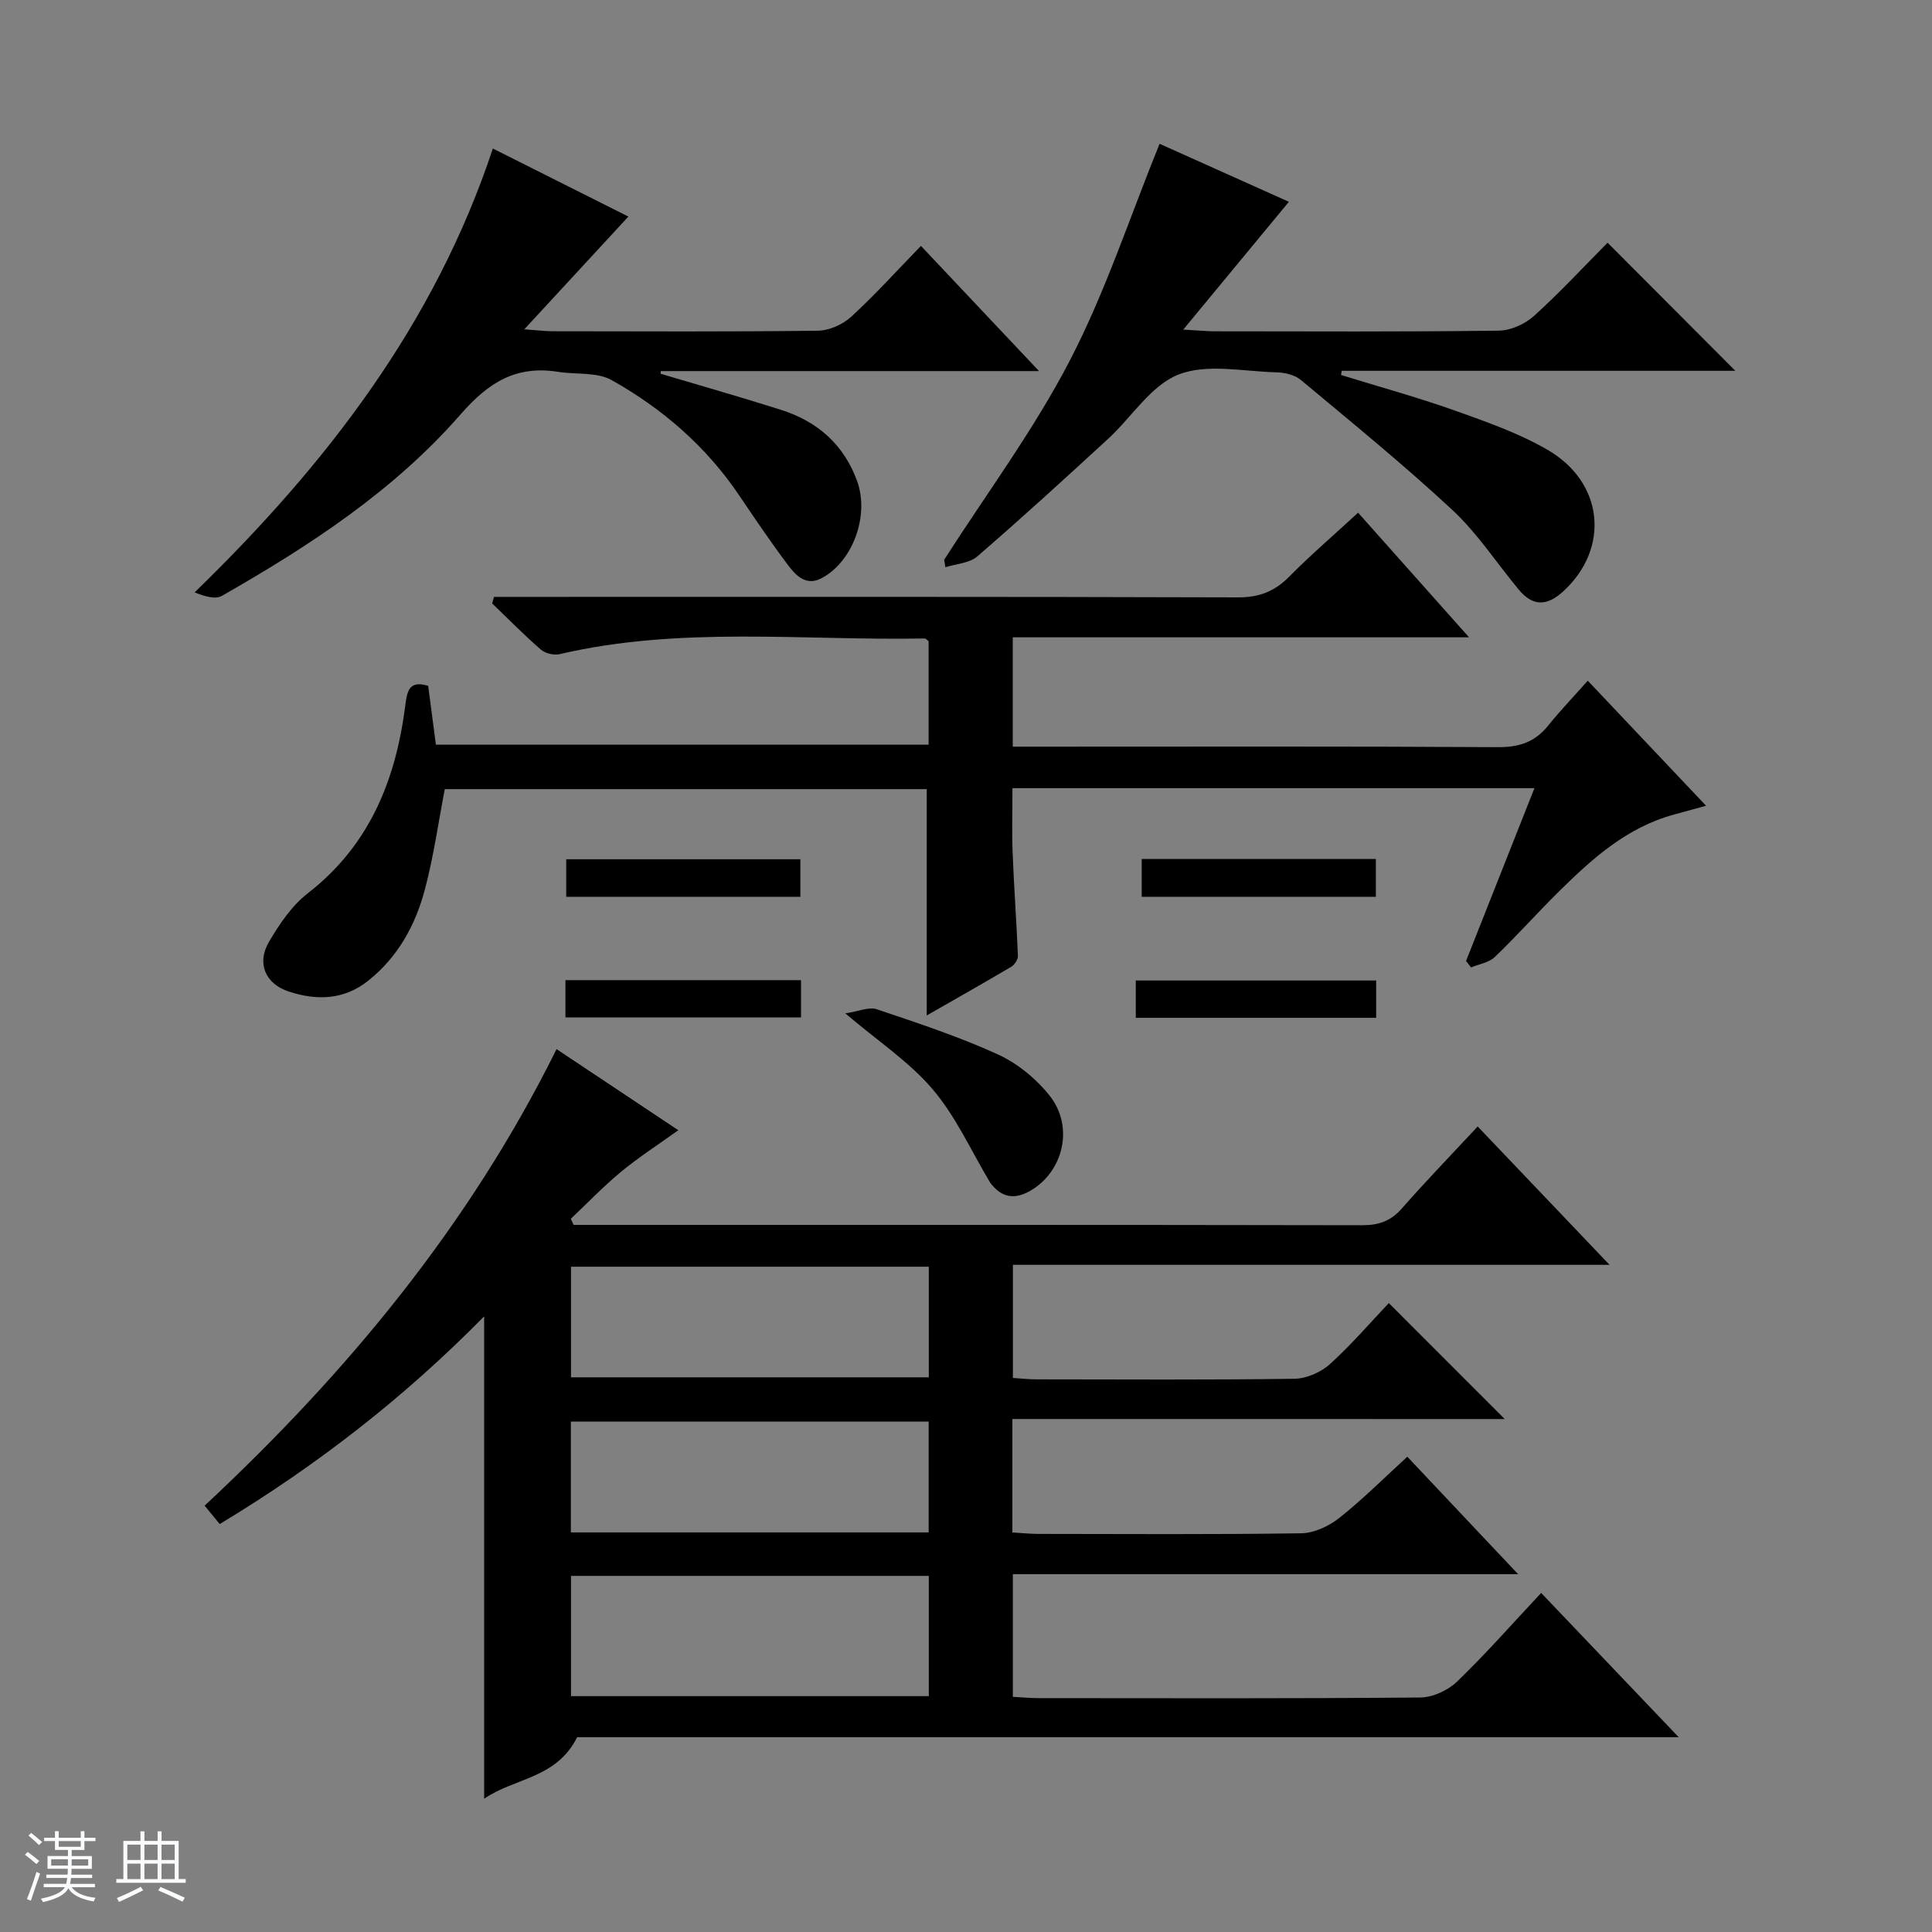
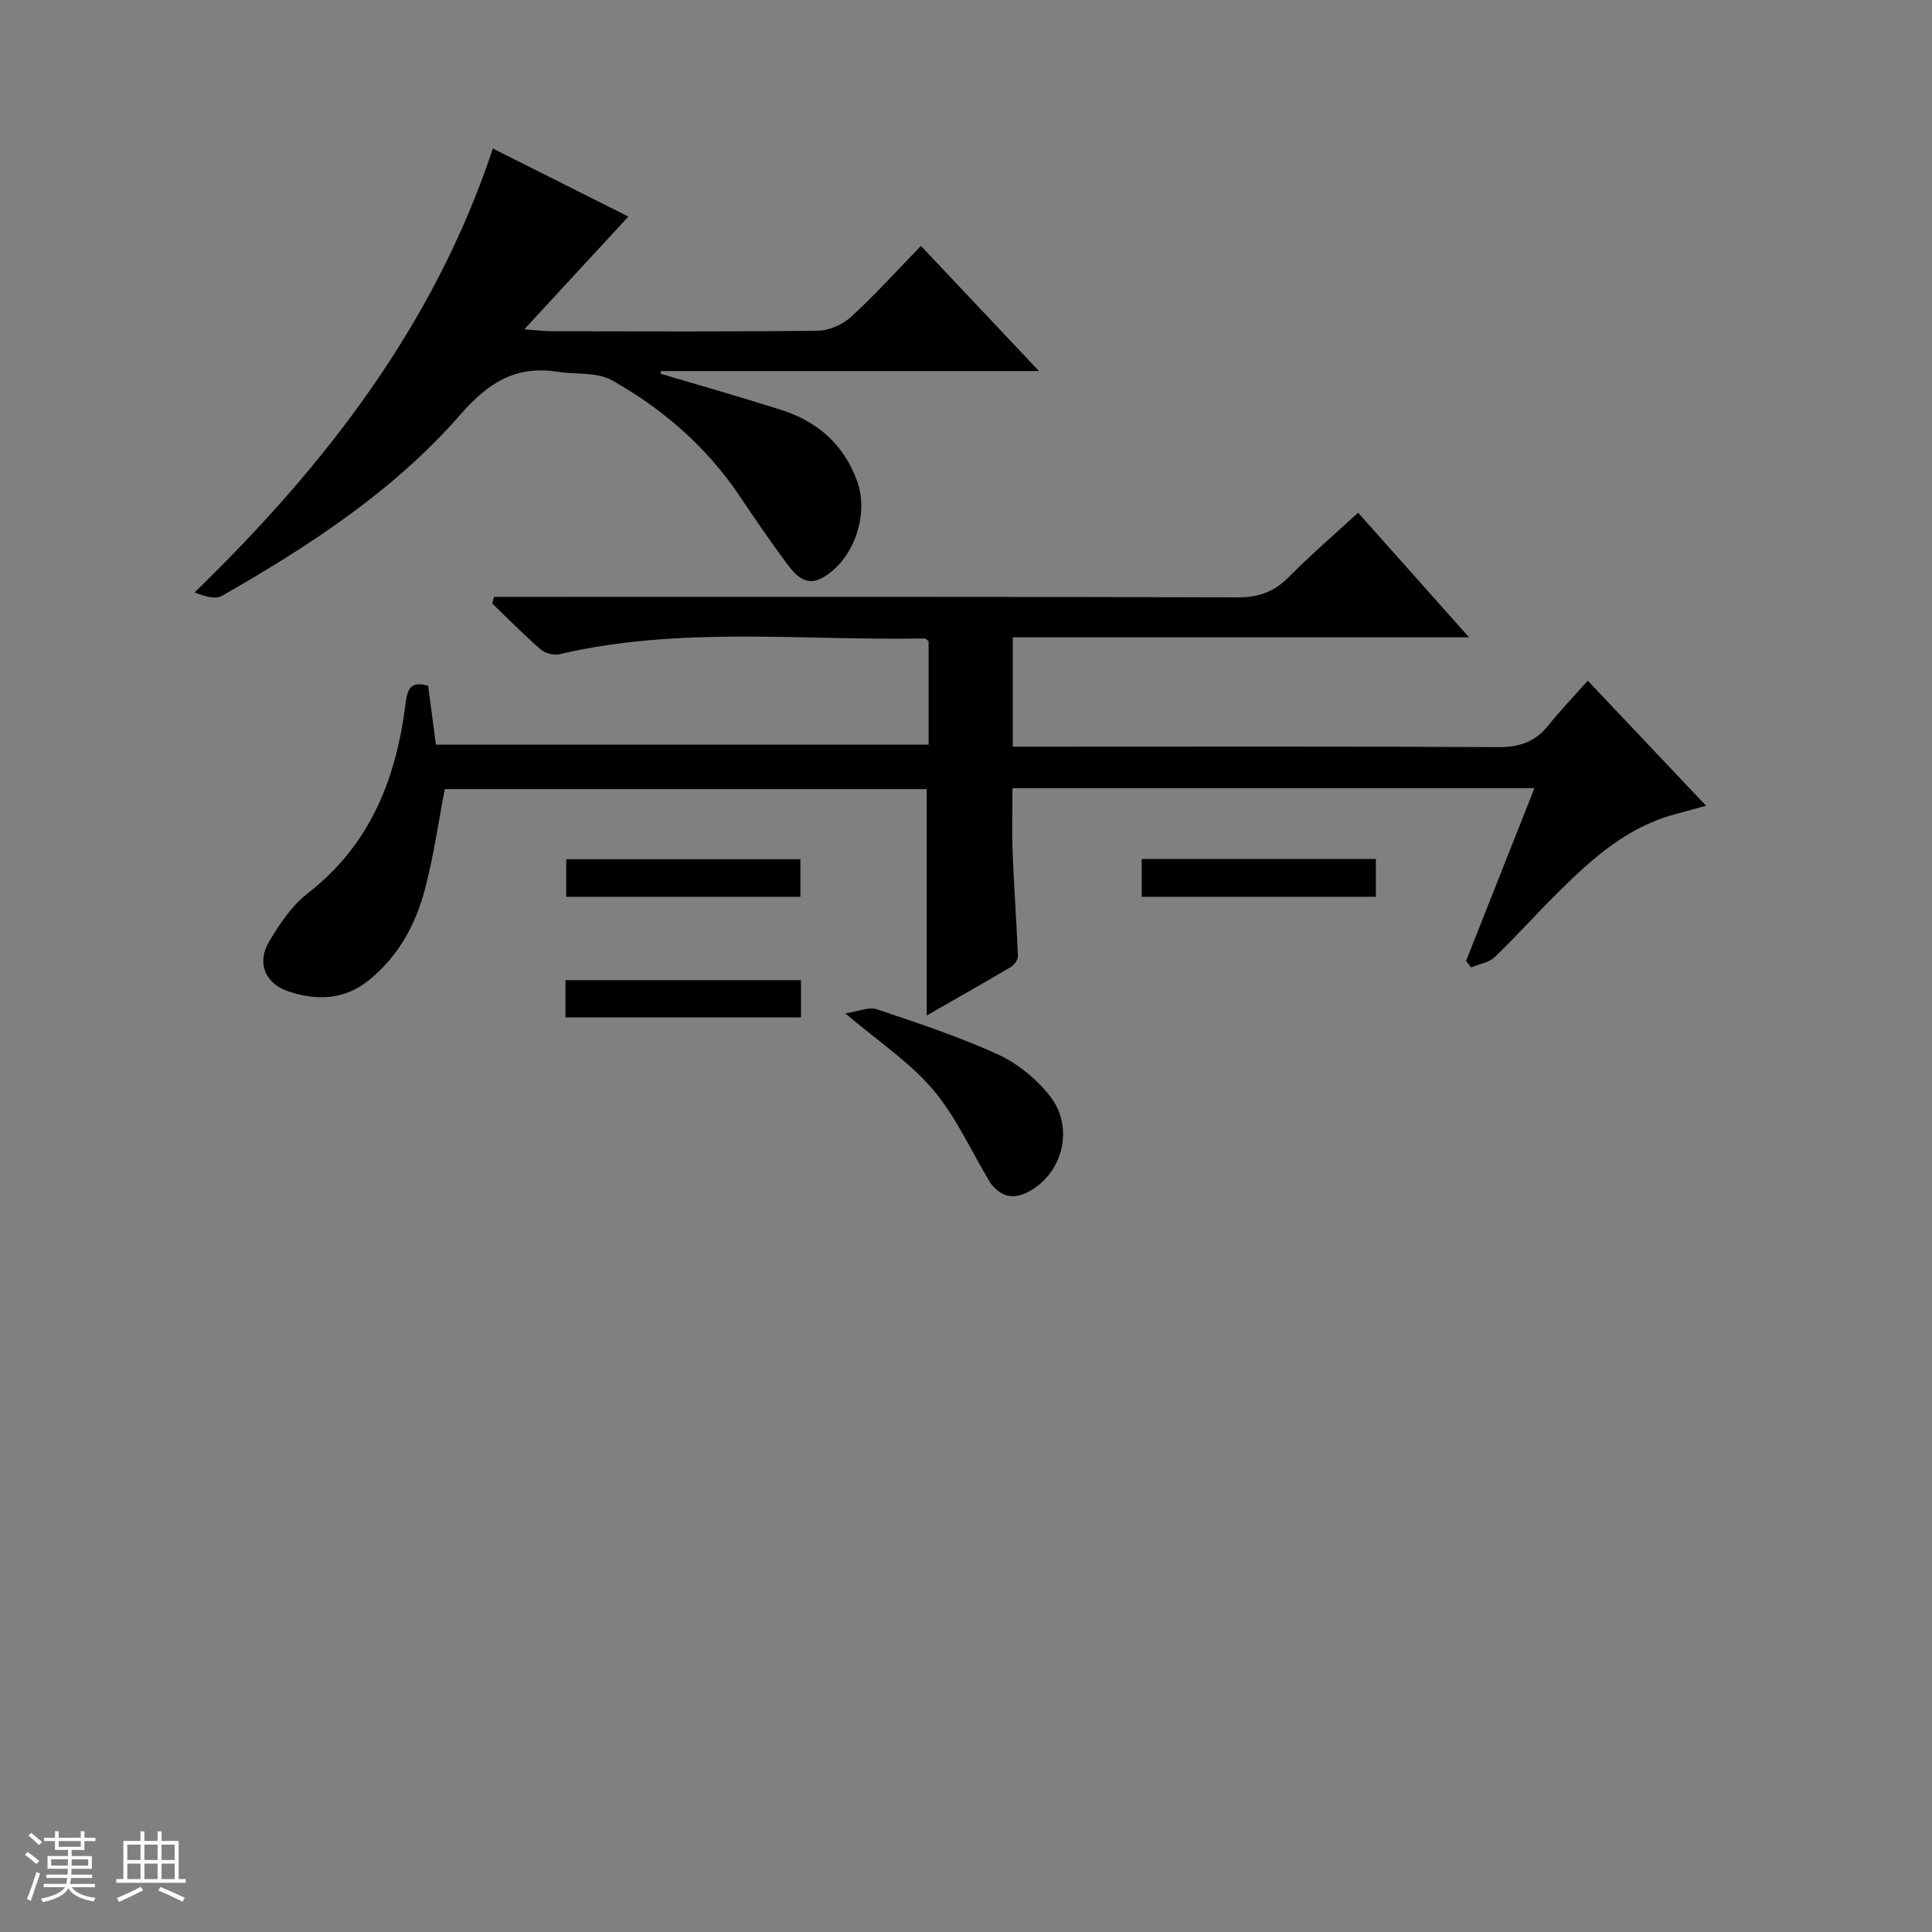
<svg xmlns="http://www.w3.org/2000/svg" enable-background="new 0 0 400 400" viewBox="0 0 400 400">
  <rect x="0" y="0" width="400" height="400" fill="#808080" stroke="none" />
  <path d="m5.17 384 .56-.58c.85.61 1.65 1.24 2.4 1.87l-.59.64c-.84-.73-1.63-1.38-2.37-1.93m1.22 9.53-.82-.34c.71-1.76 1.37-3.64 1.98-5.63.24.13.5.25.76.36-.6 1.67-1.24 3.54-1.92 5.61m-.5-13.5.57-.54c.56.44 1.31 1.06 2.26 1.87l-.64.64c-.68-.66-1.41-1.32-2.19-1.97m3.25.46h2.24v-1.36h.77v1.36h4.57v-1.36h.76v1.36h2.28v.69h-2.28v1.84h-2.64v1.26h4.18v2.64h-4.21c0 .45-.02.86-.05 1.21h4.32v.69h-4.38c-.04.34-.1.75-.19 1.22h5.15v.69h-4.82c.87 1.19 2.51 1.92 4.93 2.19-.17.31-.3.57-.37.76-2.77-.49-4.52-1.41-5.26-2.76-.56 1.26-2.3 2.23-5.24 2.9-.12-.24-.26-.48-.43-.72 2.73-.55 4.38-1.34 4.96-2.38h-4.38v-.69h4.65c.1-.38.17-.79.21-1.22h-4.32v-.69h4.4c.03-.34.05-.75.05-1.21h-4.2v-2.64h4.23v-1.26h-2.69v-1.84h-2.24zm1.46 4.46v1.29h3.45c.01-.4.02-.57.01-.53v-.32-.45h-3.46zm1.55-2.59h4.57v-1.19h-4.57zm6.11 2.59h-3.42v.77c-.01.19-.01.37-.02.53h3.44z" fill="#fafbfc" />
  <path d="m32.63 379.16h.82v1.98h3.54v7.89h1.46v.78h-14.37v-.78h1.46v-7.89h3.54v-1.98h.82v1.98h2.73zm-3.49 11.48.5.73c-1.61.82-3.28 1.63-5 2.41-.13-.27-.28-.55-.44-.82 1.75-.72 3.4-1.49 4.94-2.32m-2.78-5.55h2.73v-3.18h-2.73zm0 3.95h2.73v-3.2h-2.73zm3.54-3.95h2.73v-3.18h-2.73zm0 3.95h2.73v-3.2h-2.73zm7.89 4.68c-1.84-.92-3.51-1.7-5.02-2.32l.45-.73c1.89.8 3.57 1.55 5.04 2.23zm-1.62-11.81h-2.73v3.18h2.73zm-2.73 7.13h2.73v-3.2h-2.73v3.19z" fill="#fafbfc" />
  <g fill="#000001">
-     <path d="m209.6 293.79v23.49c1.84.11 3.59.29 5.34.3 18.16.02 36.33.14 54.48-.13 2.65-.04 5.69-1.46 7.83-3.15 4.81-3.8 9.17-8.18 14.12-12.7 7.48 7.94 14.79 15.68 22.94 24.32-35.58 0-69.95 0-104.61 0v25.39c1.83.1 3.59.27 5.35.27 26.33.02 52.65.1 78.98-.13 2.59-.02 5.75-1.47 7.64-3.29 5.96-5.75 11.44-11.99 17.41-18.36 9.51 9.97 18.66 19.57 28.48 29.87-76.82 0-152.8 0-228.07 0-4.3 8.62-12.99 8.4-19.25 12.74 0-33.45 0-66.15 0-99.87-16.59 16.85-34.7 30.91-54.75 43-.95-1.16-1.85-2.26-3.12-3.81 29.4-27.44 54.69-57.86 72.86-94.52 8.48 5.65 16.67 11.1 25.21 16.79-4.24 3.04-8.22 5.6-11.85 8.6-3.66 3.02-6.96 6.48-10.41 9.74.19.42.38.84.58 1.26h5.29c52.65 0 105.31-.03 157.96.07 3.45.01 5.93-.85 8.22-3.46 4.93-5.62 10.14-11 15.71-16.98 8.94 9.37 17.69 18.56 27.3 28.64-41.88 0-82.55 0-123.53 0v23.42c1.65.1 3.24.29 4.83.29 17.83.02 35.66.13 53.48-.12 2.48-.04 5.45-1.34 7.31-3.02 4.43-4 8.34-8.57 12.21-12.65 8.29 8.3 16.02 16.03 24 24.01-33.78-.01-67.63-.01-101.94-.01zm-91.38 57.38h74.08c0-8.51 0-16.6 0-24.9-24.81 0-49.33 0-74.08 0zm0-66.01h74.08c0-7.85 0-15.27 0-22.9-24.81 0-49.34 0-74.08 0zm74.05 9.16c-24.87 0-49.41 0-74.08 0v22.95h74.08c0-7.7 0-15.1 0-22.95z" />
    <path d="m92.09 163.38c-1.34 6.93-2.32 14-4.14 20.84-1.95 7.32-5.53 13.86-11.64 18.77-5.09 4.08-10.73 4.19-16.51 2.3-4.87-1.59-6.71-5.87-4.11-10.29 2.16-3.68 4.73-7.49 8.04-10.06 12.75-9.89 18.17-23.36 20.16-38.71.37-2.88.64-5.51 4.76-4.23.52 3.93 1.03 7.86 1.6 12.18h102.01c0-7.28 0-14.36 0-21.4-.31-.24-.56-.6-.81-.59-25.23.47-50.6-2.6-75.61 3.25-1.17.27-2.95-.16-3.86-.95-3.49-3.03-6.74-6.34-10.08-9.55.13-.45.26-.91.38-1.36h5.59c49.49 0 98.98-.06 148.47.1 4.36.01 7.53-1.22 10.54-4.26 4.43-4.48 9.23-8.6 14.3-13.27 7.52 8.45 14.85 16.68 22.97 25.8-32.17 0-63.18 0-94.47 0v22.64h5.96c31.49 0 62.99-.09 94.48.1 4.38.03 7.66-1.04 10.39-4.44 2.49-3.1 5.26-5.98 8.22-9.32 8.5 8.98 16.22 17.14 24.49 25.89-2.69.74-4.69 1.29-6.69 1.84-9.7 2.65-16.88 9.1-23.78 15.92-4.5 4.44-8.71 9.19-13.27 13.56-1.21 1.16-3.25 1.46-4.91 2.16-.35-.45-.69-.89-1.04-1.34 4.67-11.81 9.35-23.62 14.16-35.78-36.24 0-71.87 0-108.07 0 0 4.49-.14 8.91.03 13.33.28 7.13.81 14.26 1.1 21.39.03.75-.7 1.86-1.4 2.27-5.83 3.45-11.74 6.78-17.48 10.07 0-15.69 0-31.08 0-46.86-33.04 0-66.42 0-99.78 0z" />
-     <path d="m195.48 115.89c8.77-13.7 18.56-26.87 26.02-41.25 7.37-14.2 12.38-29.62 18.58-44.87 8.62 3.87 17.66 7.92 26.77 12.01-7.09 8.58-13.99 16.92-21.87 26.46 3.24.18 4.79.34 6.35.35 19.66.02 39.32.12 58.98-.13 2.48-.03 5.43-1.37 7.3-3.06 5.42-4.9 10.41-10.3 15.22-15.15 8.98 9 17.74 17.78 26.45 26.52-26.78 0-54.14 0-81.5 0-.04.29-.08.58-.13.87 7.83 2.42 15.75 4.59 23.47 7.33 6.55 2.33 13.24 4.67 19.23 8.13 11.77 6.79 12.98 20.45 3.32 29.32-3.44 3.15-6.35 3.13-9.27-.39-4.56-5.51-8.53-11.64-13.72-16.46-10.08-9.37-20.78-18.08-31.36-26.91-1.26-1.05-3.32-1.53-5.02-1.57-6.83-.17-14.36-1.87-20.29.45-5.71 2.23-9.68 8.8-14.57 13.3-8.94 8.22-17.91 16.42-27.1 24.36-1.63 1.41-4.38 1.53-6.61 2.24-.09-.53-.17-1.04-.25-1.55z" />
    <path d="m190.67 50.91c8.31 8.81 16.01 16.97 24.45 25.92-26.86 0-52.59 0-78.31 0-.01.18-.03.36-.04.55 8.3 2.47 16.64 4.84 24.89 7.46 7.55 2.39 13.04 7.16 15.8 14.77 2.56 7.07-.82 16.56-7.28 20.06-3.32 1.8-5.44-.56-7.12-2.79-3.49-4.65-6.76-9.48-10.01-14.3-6.84-10.15-15.89-17.98-26.43-23.89-3.04-1.7-7.33-1.11-11.03-1.7-8.65-1.37-14.34 2.05-20.22 8.79-13.78 15.8-31.3 27.25-49.44 37.59-1.36.78-3.56.1-5.64-.72 27.27-26.47 49.71-55.58 61.75-91.9 9.71 4.88 18.88 9.48 28.06 14.09-7.13 7.72-13.92 15.08-21.55 23.34 2.92.21 4.36.4 5.8.4 18.33.02 36.65.12 54.98-.11 2.34-.03 5.13-1.28 6.88-2.87 4.9-4.49 9.37-9.45 14.46-14.69z" />
    <path d="m175.01 209.81c2.76-.41 4.89-1.4 6.5-.86 8.47 2.85 16.99 5.66 25.1 9.36 4.05 1.85 7.91 5.03 10.7 8.53 5.16 6.48 2.8 15.88-4.11 19.76-3.1 1.74-5.64 1.37-7.89-1.34-.11-.13-.22-.26-.3-.4-3.9-6.49-7.05-13.61-11.89-19.31s-11.36-10-18.11-15.74z" />
-     <path d="m284.92 203v7.73c-16.63 0-33.04 0-49.77 0 0-2.5 0-4.91 0-7.73z" />
    <path d="m117.23 177.9h48.48v7.77c-16.01 0-32.04 0-48.48 0 0-2.43 0-4.94 0-7.77z" />
    <path d="m236.38 177.84h48.48v7.83c-16.01 0-32.05 0-48.48 0 0-2.42 0-4.94 0-7.83z" />
    <path d="m165.84 202.93v7.71c-16.2 0-32.36 0-48.77 0 0-2.56 0-4.96 0-7.71z" />
  </g>
</svg>